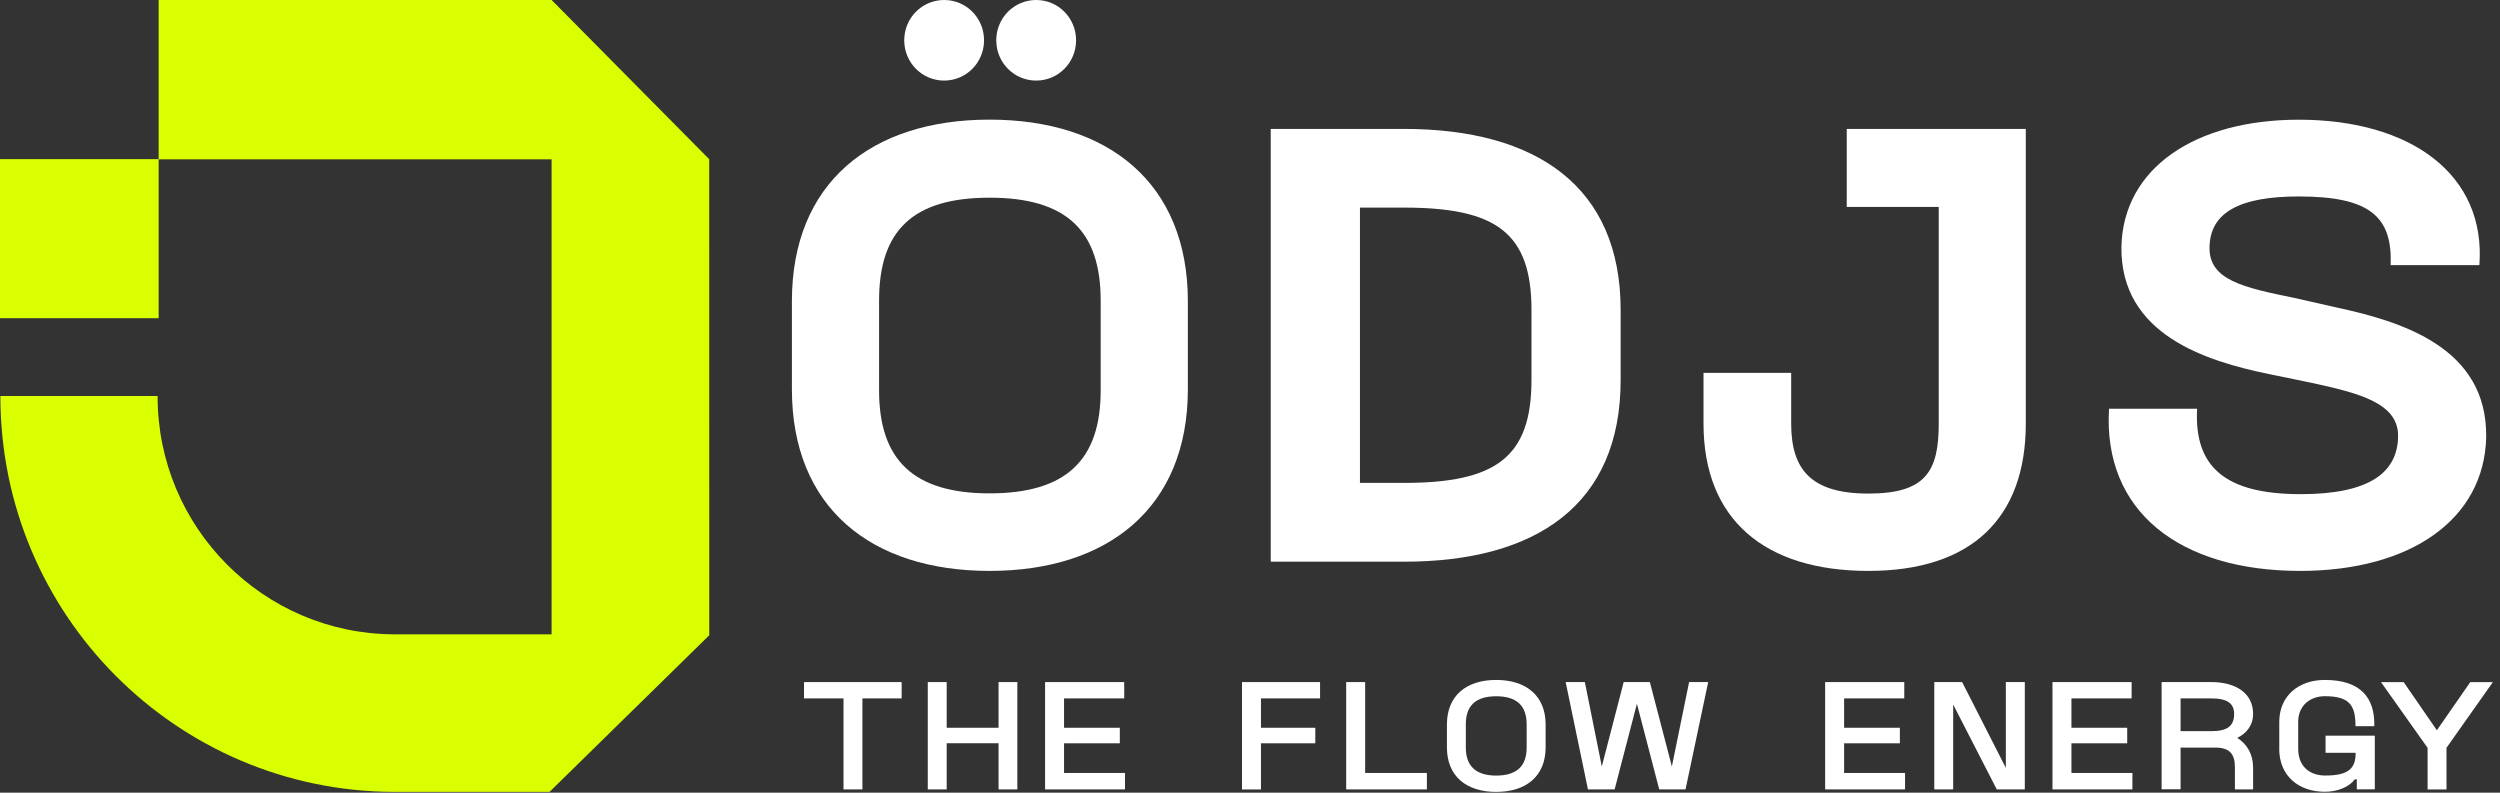
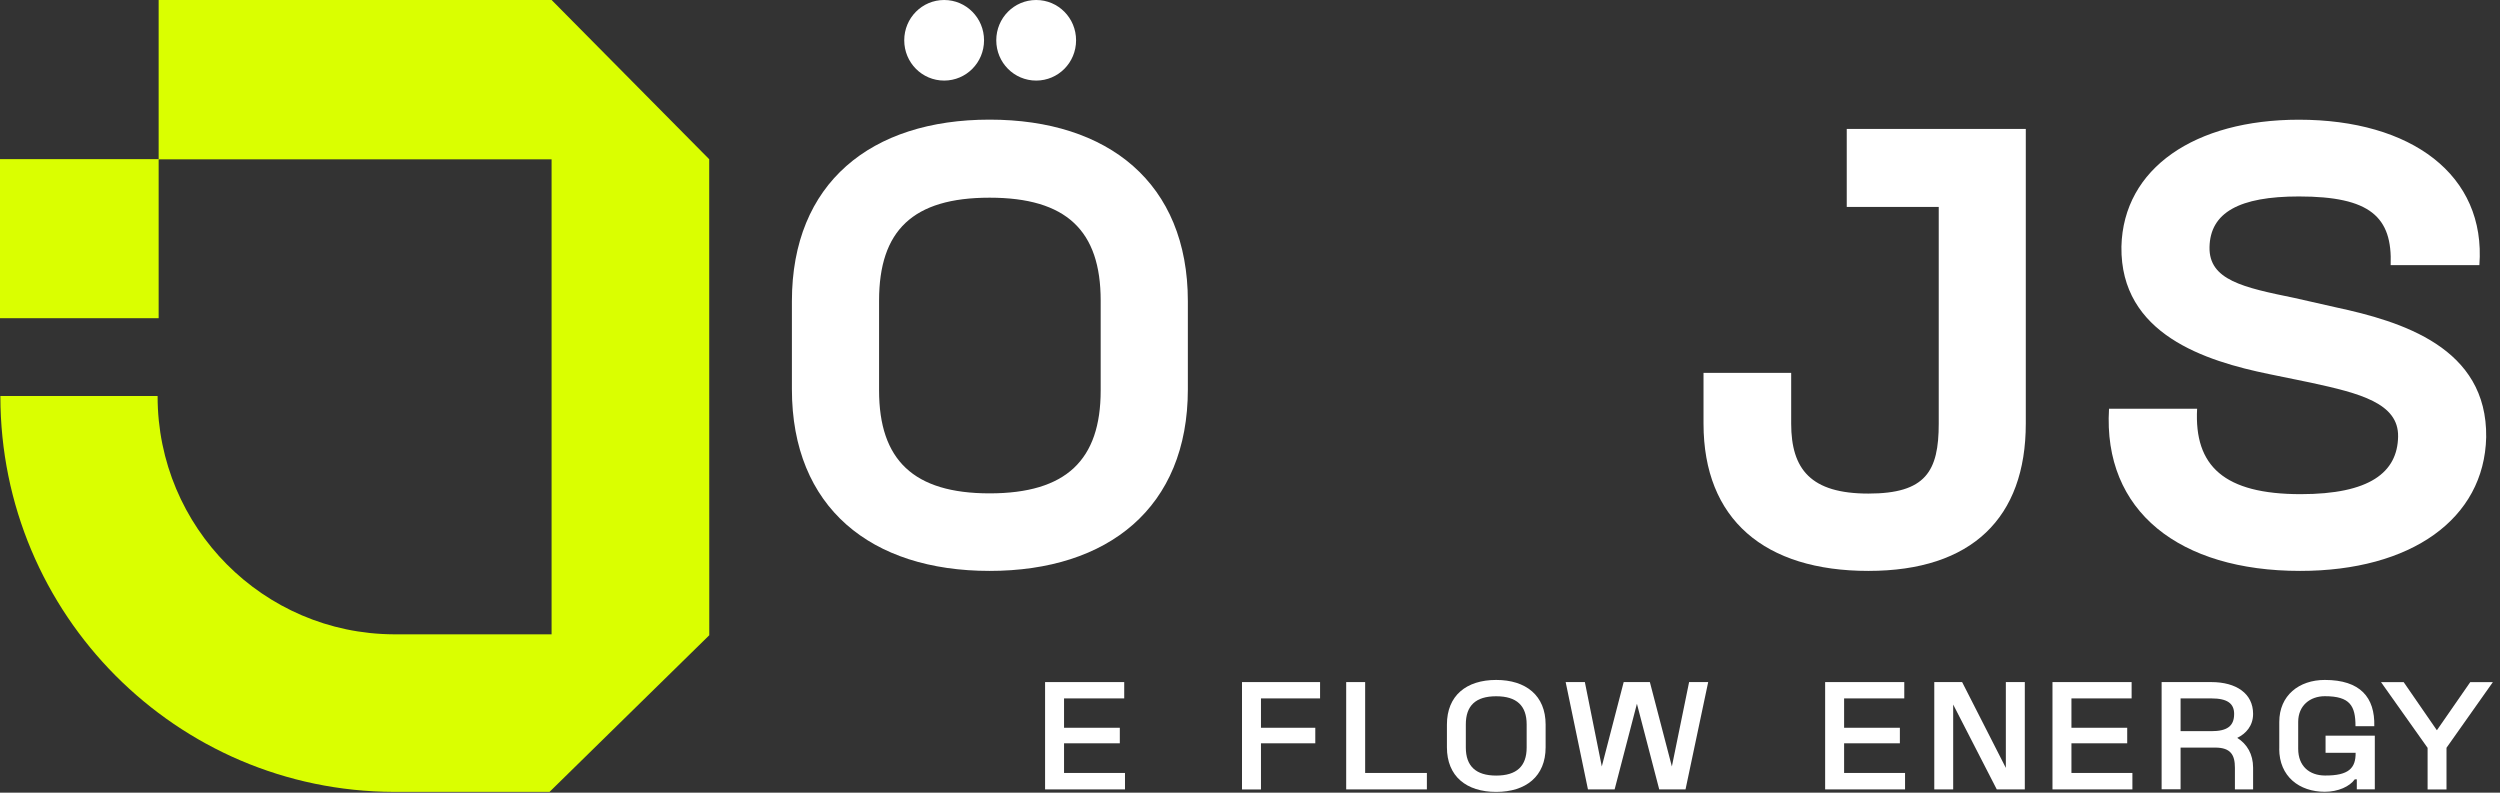
<svg xmlns="http://www.w3.org/2000/svg" width="246" height="78" viewBox="0 0 246 78" fill="none">
  <rect x="0" y="0" width="246" height="78" fill="#333333" stroke="none" />
  <g clip-path="url(#clip0_13118_681)">
    <path d="M69.792 62.511L69.786 15.667L54.278 0H15.611V15.661H0V31.311H15.611V15.676H54.276V62.417H38.761C25.911 62.363 15.508 51.902 15.508 39.007V38.968H0.038V38.998C0.038 60.459 17.359 77.861 38.751 77.921H54.075L69.792 62.509V62.511Z" fill="#DAFF00" />
  </g>
  <g clip-path="url(#clip1_13118_681)">
-     <path d="M82.995 68.723H79.116V67.117H88.722V68.723H84.861V77.677H83.001V68.723H82.995Z" fill="white" />
-     <path d="M91.293 67.117H93.153V71.612H98.258V67.117H100.107V77.677H98.258V73.135H93.153V77.677H91.293V67.117Z" fill="white" />
    <path d="M102.836 67.117H110.623V68.723H104.702V71.612H110.189V73.141H104.702V76.059H110.699V77.677H102.836V67.117Z" fill="white" />
    <path d="M122.213 67.117H129.895V68.723H124.079V71.612H129.425V73.141H124.079V77.683H122.213V67.123V67.117Z" fill="white" />
    <path d="M132.465 67.117H134.331V76.059H140.405V77.677H132.465V67.117Z" fill="white" />
    <path d="M142.377 73.534V71.295C142.377 68.436 144.301 66.906 147.224 66.906C150.146 66.906 152.089 68.436 152.089 71.295V73.534C152.089 76.394 150.152 77.923 147.224 77.923C144.296 77.923 142.377 76.394 142.377 73.534ZM147.224 76.317C149.254 76.317 150.223 75.38 150.223 73.563V71.278C150.223 69.45 149.254 68.512 147.224 68.512C145.193 68.512 144.237 69.45 144.237 71.278V73.563C144.237 75.38 145.223 76.317 147.224 76.317Z" fill="white" />
    <path d="M154.055 67.117H155.95L157.617 75.421L159.771 67.117H162.347L164.512 75.421L166.208 67.117H168.086L165.856 77.677H163.268L161.073 69.25L158.879 77.677H156.255L154.061 67.117H154.055Z" fill="white" />
    <path d="M179.594 67.117H187.381V68.723H181.46V71.612H186.947V73.141H181.46V76.059H187.457V77.677H179.594V67.117Z" fill="white" />
    <path d="M190.333 67.117H193.073L197.375 75.561V67.117H199.241V77.677H196.483L192.193 69.326V77.677H190.333V67.117Z" fill="white" />
    <path d="M201.964 67.117H209.751V68.723H203.83V71.612H209.317V73.141H203.83V76.059H209.828V77.677H201.964V67.117Z" fill="white" />
    <path d="M217.979 73.563H214.569V77.665H212.703V67.117H217.597C220.038 67.117 221.705 68.236 221.705 70.246C221.705 71.424 220.995 72.198 220.144 72.608C221.112 73.212 221.705 74.214 221.705 75.544V77.677H219.915V75.544C219.915 74.29 219.504 73.563 217.979 73.563ZM217.597 71.946C219.14 71.946 219.839 71.459 219.839 70.252C219.839 69.221 219.17 68.723 217.597 68.723H214.569V71.946H217.597Z" fill="white" />
    <path d="M224.281 73.686V71.037C224.281 68.436 226.218 66.906 228.765 66.906C232.251 66.906 233.706 68.629 233.63 71.459H231.781C231.781 69.461 231.253 68.506 228.765 68.506C227.309 68.506 226.142 69.432 226.142 71.032V73.68C226.142 75.391 227.245 76.3 228.765 76.311C231.13 76.329 231.81 75.573 231.793 74.073H228.835V72.391H233.682V77.671H231.91V76.686H231.711C231.212 77.384 230.091 77.911 228.759 77.911C226.259 77.911 224.275 76.411 224.275 73.674L224.281 73.686Z" fill="white" />
    <path d="M238.87 73.581L234.293 67.123H236.523L239.78 71.846H239.797L243.072 67.123H245.296L240.736 73.581V77.683H238.876V73.581H238.87Z" fill="white" />
  </g>
  <path d="M77.923 38.3V29.639C77.923 17.994 85.716 11.772 97.374 11.772C109.032 11.772 116.885 17.994 116.885 29.644V38.305C116.885 49.956 109.032 56.177 97.374 56.177C85.716 56.177 77.923 49.95 77.923 38.3ZM97.374 48.547C104.925 48.547 108.307 45.253 108.307 38.422V29.578C108.307 22.685 104.925 19.452 97.374 19.452C89.823 19.452 86.501 22.685 86.501 29.578V38.422C86.501 45.253 89.883 48.547 97.374 48.547ZM92.904 0C95.078 0 96.83 1.769 96.83 3.965C96.83 6.161 95.078 7.929 92.904 7.929C90.729 7.929 88.977 6.161 88.977 3.965C88.977 1.769 90.729 0 92.904 0ZM101.959 0C104.134 0 105.886 1.769 105.886 3.965C105.886 6.161 104.134 7.929 101.959 7.929C99.785 7.929 98.033 6.161 98.033 3.965C98.033 1.769 99.785 0 101.959 0Z" fill="white" />
-   <path d="M125.04 12.685H138.147C151.192 12.685 159.471 18.359 159.471 30.5V37.395C159.471 49.658 151.186 55.271 138.147 55.271H125.04V12.685ZM138.147 47.517C147.173 47.517 150.697 45.016 150.697 37.389V30.495C150.697 22.868 147.173 20.428 138.147 20.428H133.819V47.511H138.147V47.517Z" fill="white" />
  <path d="M167.626 41.683V36.688H176.252V41.683C176.252 46.192 178.197 48.568 183.847 48.568C189.497 48.568 190.772 46.374 190.772 41.683V20.361H181.72V12.685H199.338V41.678C199.338 50.938 194.053 56.177 183.847 56.177C173.64 56.177 167.626 51.121 167.626 41.678V41.683Z" fill="white" />
  <path d="M207.528 40.22H216.196C215.89 45.884 218.881 48.625 226.39 48.625C233.165 48.625 235.912 46.493 235.973 42.961C236.034 39.672 232.189 38.698 227.427 37.663L223.277 36.81C217.05 35.531 208.626 32.912 208.748 24.264C208.932 16.529 216.012 11.779 226.207 11.779C237.255 11.779 244.641 17.199 243.97 26.091H235.241C235.424 21.34 233.226 19.331 226.207 19.331C220.346 19.331 217.478 20.914 217.416 24.325C217.355 27.553 220.713 28.284 225.779 29.319L229.808 30.232C236.34 31.633 244.763 34.191 244.641 43.022C244.458 51.061 237.255 56.177 226.329 56.177C214.486 56.177 206.917 50.33 207.528 40.22Z" fill="white" />
  <defs>
    <clipPath id="clip0_13118_681">
      <rect width="69.792" height="77.923" fill="white" />
    </clipPath>
    <clipPath id="clip1_13118_681">
      <rect width="167.366" height="12.874" fill="white" transform="translate(77.901 65.049)" />
    </clipPath>
  </defs>
</svg>